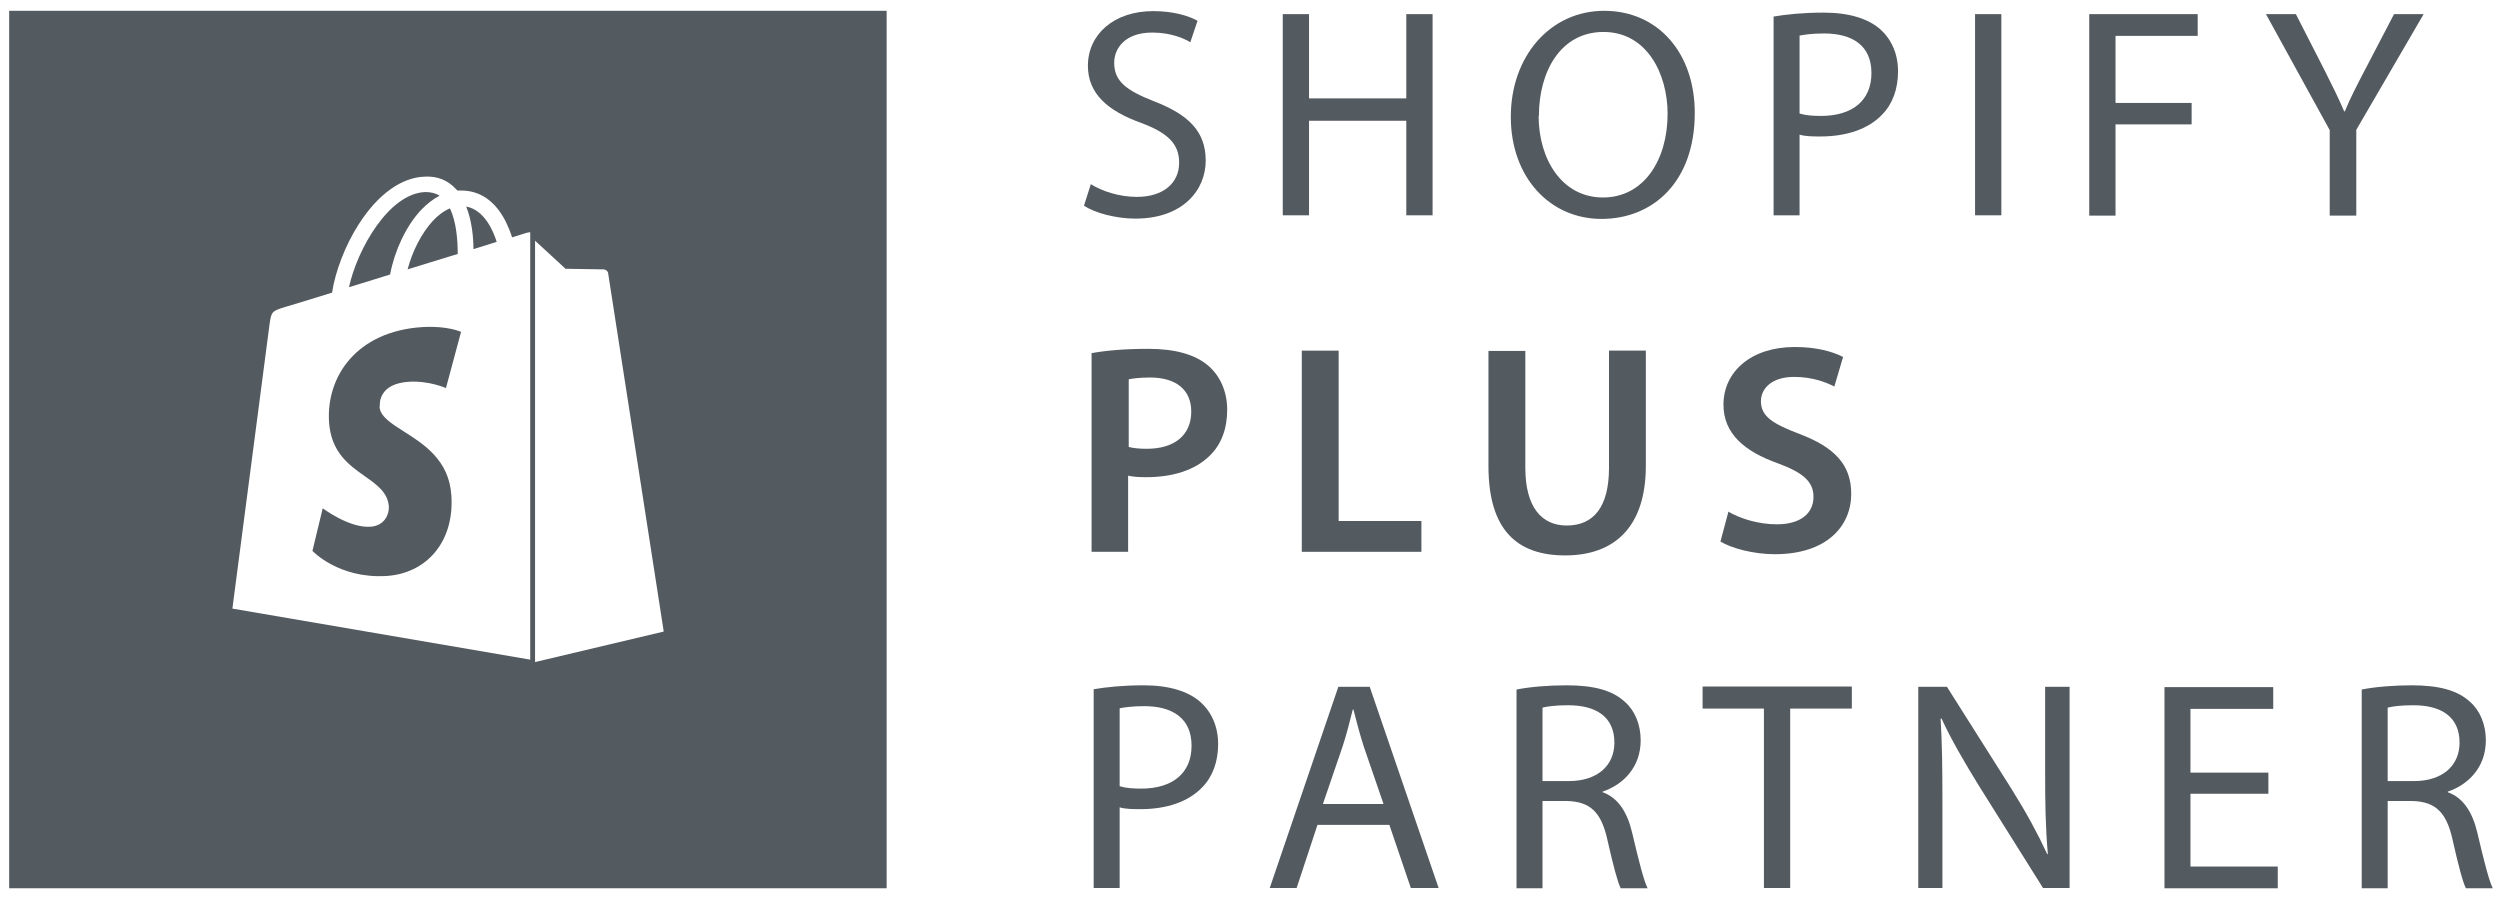
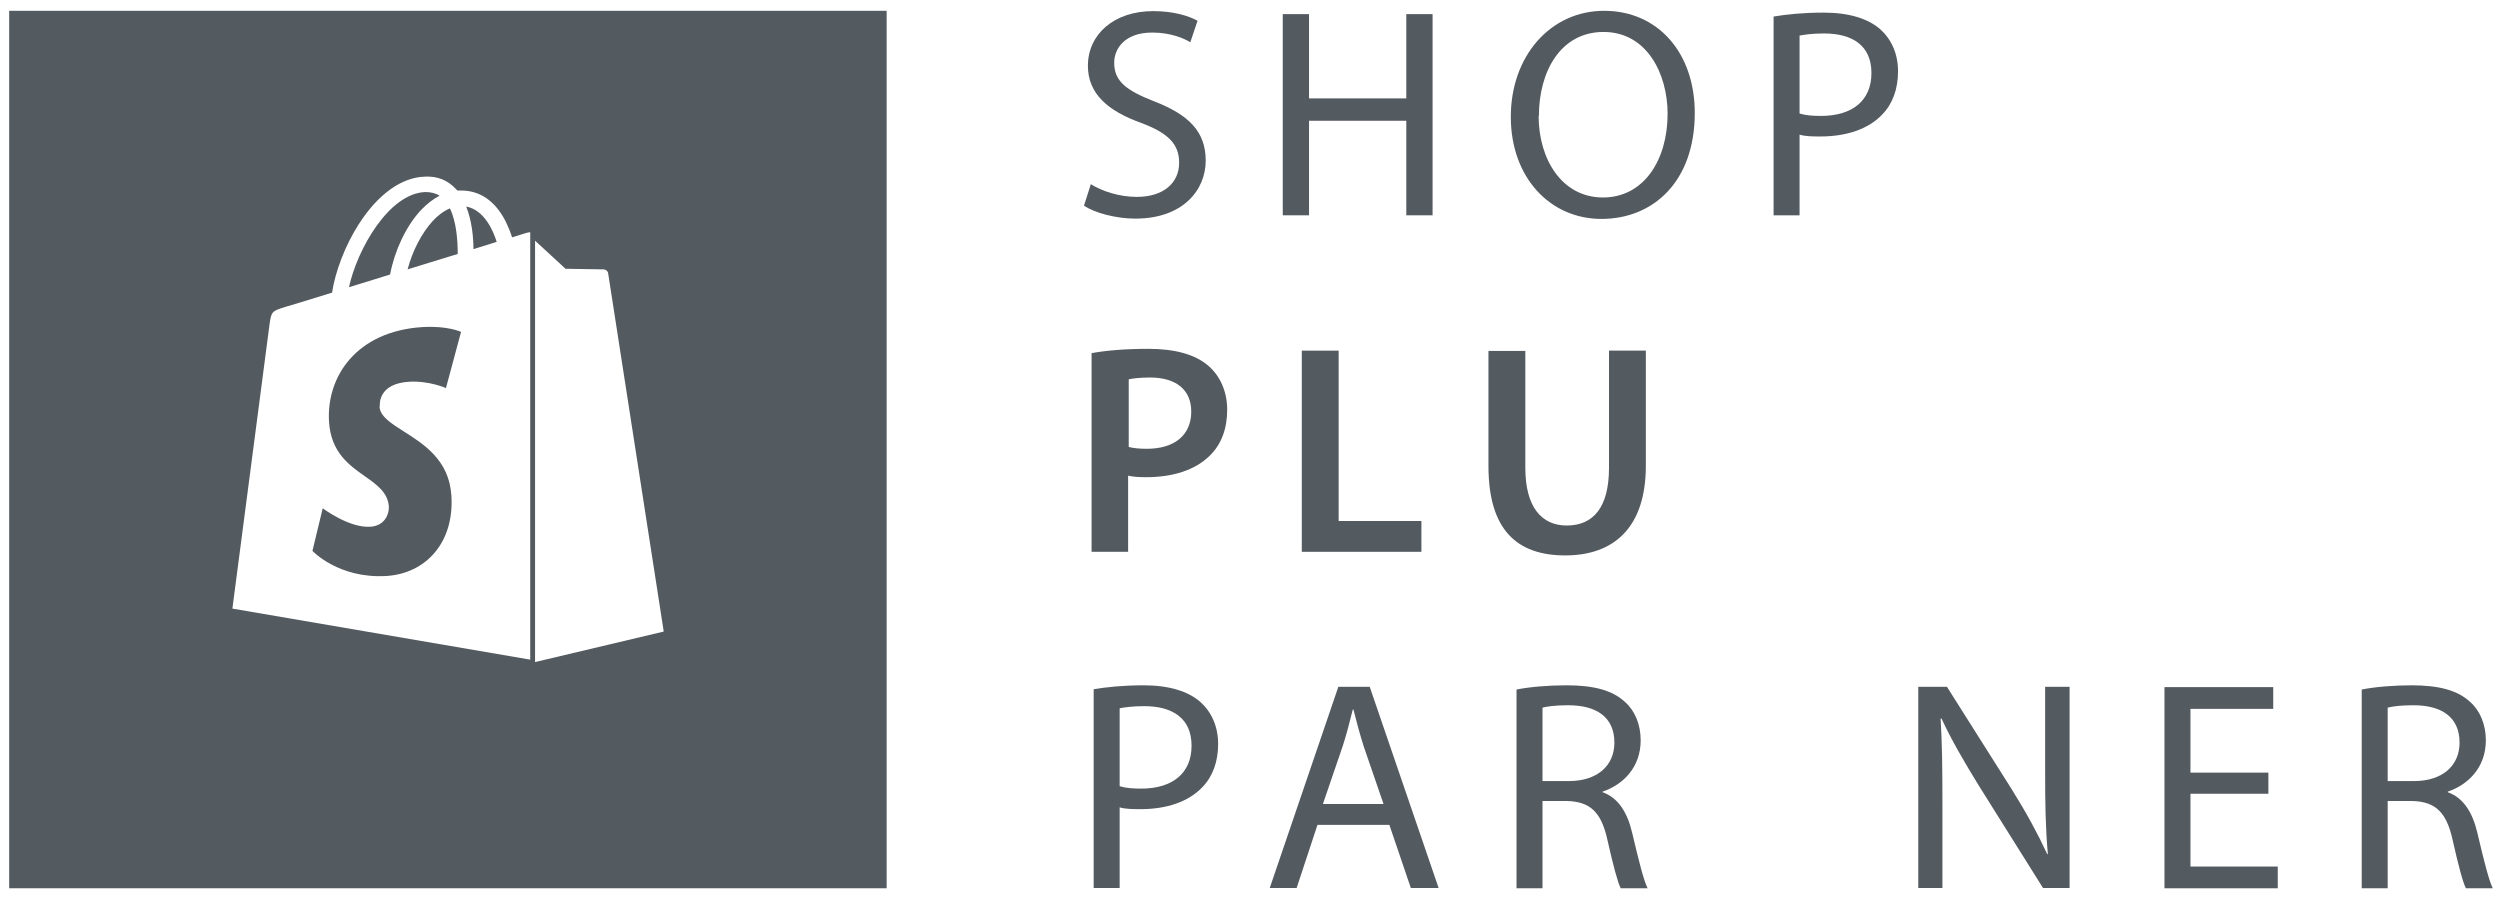
<svg xmlns="http://www.w3.org/2000/svg" width="130" height="47" viewBox="0 0 130 47" fill="none">
  <g opacity="0.75" clip-path="url(#clip0_2274_9615)">
    <path d="M56.697 9.562C57.294 9.939 58.19 10.238 59.116 10.238C60.498 10.238 61.315 9.515 61.315 8.463C61.315 7.489 60.75 6.923 59.336 6.389C57.624 5.777 56.571 4.881 56.571 3.421C56.571 1.787 57.923 0.578 59.964 0.578C61.032 0.578 61.818 0.829 62.273 1.08L61.896 2.196C61.567 1.991 60.86 1.693 59.917 1.693C58.472 1.693 57.938 2.541 57.938 3.264C57.938 4.237 58.582 4.709 60.027 5.274C61.802 5.965 62.697 6.829 62.697 8.353C62.697 9.876 61.519 11.368 59.037 11.368C58.032 11.368 56.917 11.07 56.367 10.693L56.729 9.562H56.697Z" fill="#1A232B" />
    <path d="M68.07 0.735V5.117H73.127V0.735H74.494V11.196H73.127V6.279H68.07V11.196H66.703V0.735H68.07Z" fill="#1A232B" />
    <path d="M88.128 5.871C88.128 9.468 85.945 11.384 83.275 11.384C80.604 11.384 78.562 9.233 78.562 6.075C78.562 2.918 80.62 0.562 83.416 0.562C86.212 0.562 88.128 2.745 88.128 5.871ZM80.008 6.028C80.008 8.274 81.217 10.269 83.353 10.269C85.49 10.269 86.715 8.306 86.715 5.918C86.715 3.829 85.631 1.662 83.385 1.662C81.139 1.662 80.023 3.735 80.023 6.028H80.008Z" fill="#1A232B" />
    <path d="M92.227 0.86C92.886 0.75 93.735 0.656 94.834 0.656C96.153 0.656 97.143 0.97 97.771 1.52C98.337 2.023 98.698 2.777 98.698 3.703C98.698 4.63 98.415 5.4 97.881 5.949C97.159 6.719 95.996 7.096 94.677 7.096C94.268 7.096 93.891 7.096 93.577 7.002V11.196H92.227V0.86ZM93.577 5.902C93.876 5.997 94.253 6.028 94.693 6.028C96.326 6.028 97.315 5.227 97.315 3.798C97.315 2.368 96.326 1.74 94.849 1.74C94.253 1.74 93.813 1.803 93.577 1.85V5.918V5.902Z" fill="#1A232B" />
-     <path d="M104.07 0.735V11.196H102.703V0.735H104.07Z" fill="#1A232B" />
-     <path d="M108.641 0.735H114.28V1.866H110.007V5.353H113.965V6.468H110.007V11.212H108.641V0.735Z" fill="#1A232B" />
-     <path d="M121.145 11.212V6.766L117.83 0.735H119.386L120.862 3.625C121.255 4.41 121.584 5.054 121.898 5.793H121.93C122.212 5.101 122.574 4.41 122.982 3.625L124.49 0.735H126.029L122.527 6.751V11.212H121.16H121.145Z" fill="#1A232B" />
+     <path d="M104.07 0.735V11.196H102.703H104.07Z" fill="#1A232B" />
    <path d="M56.793 18.358C57.484 18.233 58.442 18.139 59.715 18.139C61.113 18.139 62.133 18.437 62.793 18.987C63.421 19.505 63.814 20.322 63.814 21.311C63.814 22.301 63.5 23.118 62.919 23.683C62.149 24.453 60.971 24.814 59.605 24.814C59.243 24.814 58.929 24.798 58.662 24.735V28.694H56.762V18.358H56.793ZM58.694 23.243C58.945 23.306 59.243 23.337 59.636 23.337C61.065 23.337 61.945 22.631 61.945 21.405C61.945 20.259 61.144 19.631 59.809 19.631C59.29 19.631 58.898 19.678 58.694 19.725V23.259V23.243Z" fill="#1A232B" />
    <path d="M67.693 18.233H69.61V27.092H73.913V28.694H67.693V18.233Z" fill="#1A232B" />
    <path d="M79.317 18.233V24.327C79.317 26.369 80.165 27.327 81.469 27.327C82.851 27.327 83.668 26.385 83.668 24.327V18.233H85.584V24.217C85.584 27.437 83.919 28.882 81.39 28.882C78.861 28.882 77.4 27.532 77.4 24.233V18.249H79.317V18.233Z" fill="#1A232B" />
-     <path d="M89.872 26.604C90.484 26.966 91.427 27.264 92.4 27.264C93.625 27.264 94.301 26.699 94.301 25.835C94.301 25.049 93.767 24.578 92.447 24.091C90.72 23.479 89.62 22.552 89.62 21.044C89.62 19.332 91.05 18.044 93.327 18.044C94.458 18.044 95.291 18.28 95.84 18.562L95.385 20.102C95.008 19.898 94.269 19.599 93.296 19.599C92.086 19.599 91.568 20.243 91.568 20.856C91.568 21.657 92.18 22.034 93.578 22.568C95.4 23.259 96.264 24.17 96.264 25.678C96.264 27.358 94.992 28.819 92.29 28.819C91.175 28.819 90.028 28.505 89.463 28.16L89.887 26.573L89.872 26.604Z" fill="#1A232B" />
    <path d="M56.871 35.84C57.531 35.73 58.379 35.636 59.478 35.636C60.798 35.636 61.788 35.95 62.416 36.5C62.981 37.002 63.343 37.757 63.343 38.683C63.343 39.61 63.06 40.38 62.526 40.929C61.803 41.699 60.641 42.076 59.322 42.076C58.913 42.076 58.536 42.076 58.222 41.982V46.175H56.871V35.84ZM58.222 40.882C58.521 40.976 58.898 41.008 59.337 41.008C60.971 41.008 61.961 40.207 61.961 38.777C61.961 37.348 60.971 36.72 59.495 36.72C58.898 36.72 58.458 36.783 58.222 36.83V40.898V40.882Z" fill="#1A232B" />
    <path d="M68.509 42.893L67.425 46.175H66.027L69.593 35.715H71.226L74.808 46.175H73.363L72.247 42.893H68.54H68.509ZM71.949 41.825L70.912 38.809C70.692 38.118 70.535 37.505 70.378 36.892H70.346C70.19 37.505 70.032 38.149 69.828 38.777L68.791 41.809H71.949V41.825Z" fill="#1A232B" />
    <path d="M78.859 35.856C79.55 35.715 80.524 35.636 81.467 35.636C82.896 35.636 83.854 35.903 84.498 36.5C85.016 36.955 85.315 37.678 85.315 38.495C85.315 39.877 84.435 40.788 83.336 41.165V41.196C84.137 41.479 84.624 42.233 84.875 43.317C85.221 44.778 85.472 45.783 85.676 46.191H84.278C84.121 45.893 83.885 44.998 83.587 43.678C83.273 42.249 82.707 41.683 81.482 41.652H80.21V46.191H78.859V35.872V35.856ZM80.21 40.615H81.592C83.037 40.615 83.948 39.83 83.948 38.62C83.948 37.254 82.974 36.673 81.545 36.673C80.885 36.673 80.43 36.736 80.21 36.798V40.615Z" fill="#1A232B" />
-     <path d="M91.724 36.846H88.535V35.699H96.295V36.846H93.09V46.176H91.724V36.846Z" fill="#1A232B" />
    <path d="M99.75 46.175V35.715H101.242L104.588 41.008C105.357 42.233 105.954 43.333 106.457 44.416H106.489C106.363 43.003 106.347 41.73 106.347 40.097V35.715H107.619V46.175H106.237L102.907 40.866C102.184 39.688 101.478 38.495 100.96 37.364H100.912C100.991 38.699 101.006 39.971 101.006 41.699V46.175H99.734H99.75Z" fill="#1A232B" />
    <path d="M117.956 41.275H113.904V45.06H118.443V46.191H112.553V35.73H118.208V36.861H113.904V40.176H117.956V41.291V41.275Z" fill="#1A232B" />
    <path d="M122.809 35.856C123.5 35.715 124.474 35.636 125.416 35.636C126.845 35.636 127.803 35.903 128.447 36.5C128.965 36.955 129.264 37.678 129.264 38.495C129.264 39.877 128.384 40.788 127.285 41.165V41.196C128.086 41.479 128.573 42.233 128.825 43.317C129.17 44.778 129.421 45.783 129.625 46.191H128.228C128.07 45.893 127.835 44.998 127.536 43.678C127.222 42.249 126.657 41.683 125.431 41.652H124.159V46.191H122.809V35.872V35.856ZM124.159 40.615H125.541C126.986 40.615 127.897 39.83 127.897 38.62C127.897 37.254 126.924 36.673 125.494 36.673C124.834 36.673 124.379 36.736 124.159 36.798V40.615Z" fill="#1A232B" />
    <path fill-rule="evenodd" clip-rule="evenodd" d="M46.106 0.562H0.477V46.191H46.106V0.562ZM24.619 12.955C24.619 12.343 24.54 11.479 24.242 10.74C25.169 10.913 25.64 11.966 25.828 12.578C25.467 12.688 25.058 12.814 24.619 12.955ZM19.734 21.139C19.765 21.654 20.327 22.01 21.006 22.441C22.045 23.099 23.358 23.93 23.472 25.772C23.629 28.175 22.184 29.809 20.111 29.95C17.613 30.107 16.247 28.647 16.247 28.647L16.781 26.432C16.781 26.432 18.163 27.469 19.263 27.39C19.985 27.343 20.236 26.762 20.221 26.353C20.172 25.61 19.606 25.211 18.968 24.761C18.151 24.185 17.217 23.526 17.111 21.955C16.954 19.599 18.524 17.227 21.964 17.008C23.284 16.929 23.975 17.259 23.975 17.259L23.189 20.18C23.189 20.18 22.31 19.788 21.273 19.851C19.75 19.945 19.734 20.903 19.75 21.139H19.734ZM22.121 9.986C22.404 9.986 22.655 10.049 22.86 10.175C22.53 10.348 22.2 10.599 21.901 10.913C21.116 11.746 20.519 13.034 20.284 14.274C19.799 14.429 19.316 14.577 18.854 14.718L18.853 14.718C18.611 14.792 18.374 14.864 18.147 14.934C18.572 12.971 20.221 10.049 22.121 9.986ZM23.802 13.207C23.523 13.292 23.235 13.38 22.941 13.469L22.941 13.469C22.374 13.642 21.784 13.821 21.195 14.008C21.446 13.049 21.933 12.107 22.514 11.479C22.734 11.243 23.032 10.992 23.394 10.835C23.739 11.541 23.802 12.531 23.802 13.207ZM27.383 12.107C27.383 12.107 27.1 12.201 26.629 12.343C26.551 12.091 26.425 11.777 26.268 11.463C25.734 10.442 24.948 9.908 23.99 9.908H23.786L23.692 9.814C23.284 9.374 22.75 9.154 22.105 9.185C20.88 9.217 19.655 10.097 18.65 11.667C17.943 12.767 17.425 14.149 17.268 15.217C15.854 15.657 14.865 15.955 14.849 15.955C14.142 16.175 14.111 16.191 14.016 16.866C13.954 17.369 12.084 31.647 12.084 31.647L27.572 34.301V12.075C27.572 12.075 27.43 12.091 27.383 12.107ZM34.514 32.841L27.823 34.427V12.516C28.262 12.924 29.409 13.976 29.409 13.976C29.409 13.976 31.294 14.008 31.388 14.008C31.482 14.008 31.608 14.086 31.624 14.212C31.64 14.338 34.514 32.841 34.514 32.841Z" fill="#1A232B" />
  </g>
  <defs>
    <clipPath id="clip0_2274_9615">
      <rect width="130" height="46.754" fill="white" />
    </clipPath>
  </defs>
</svg>